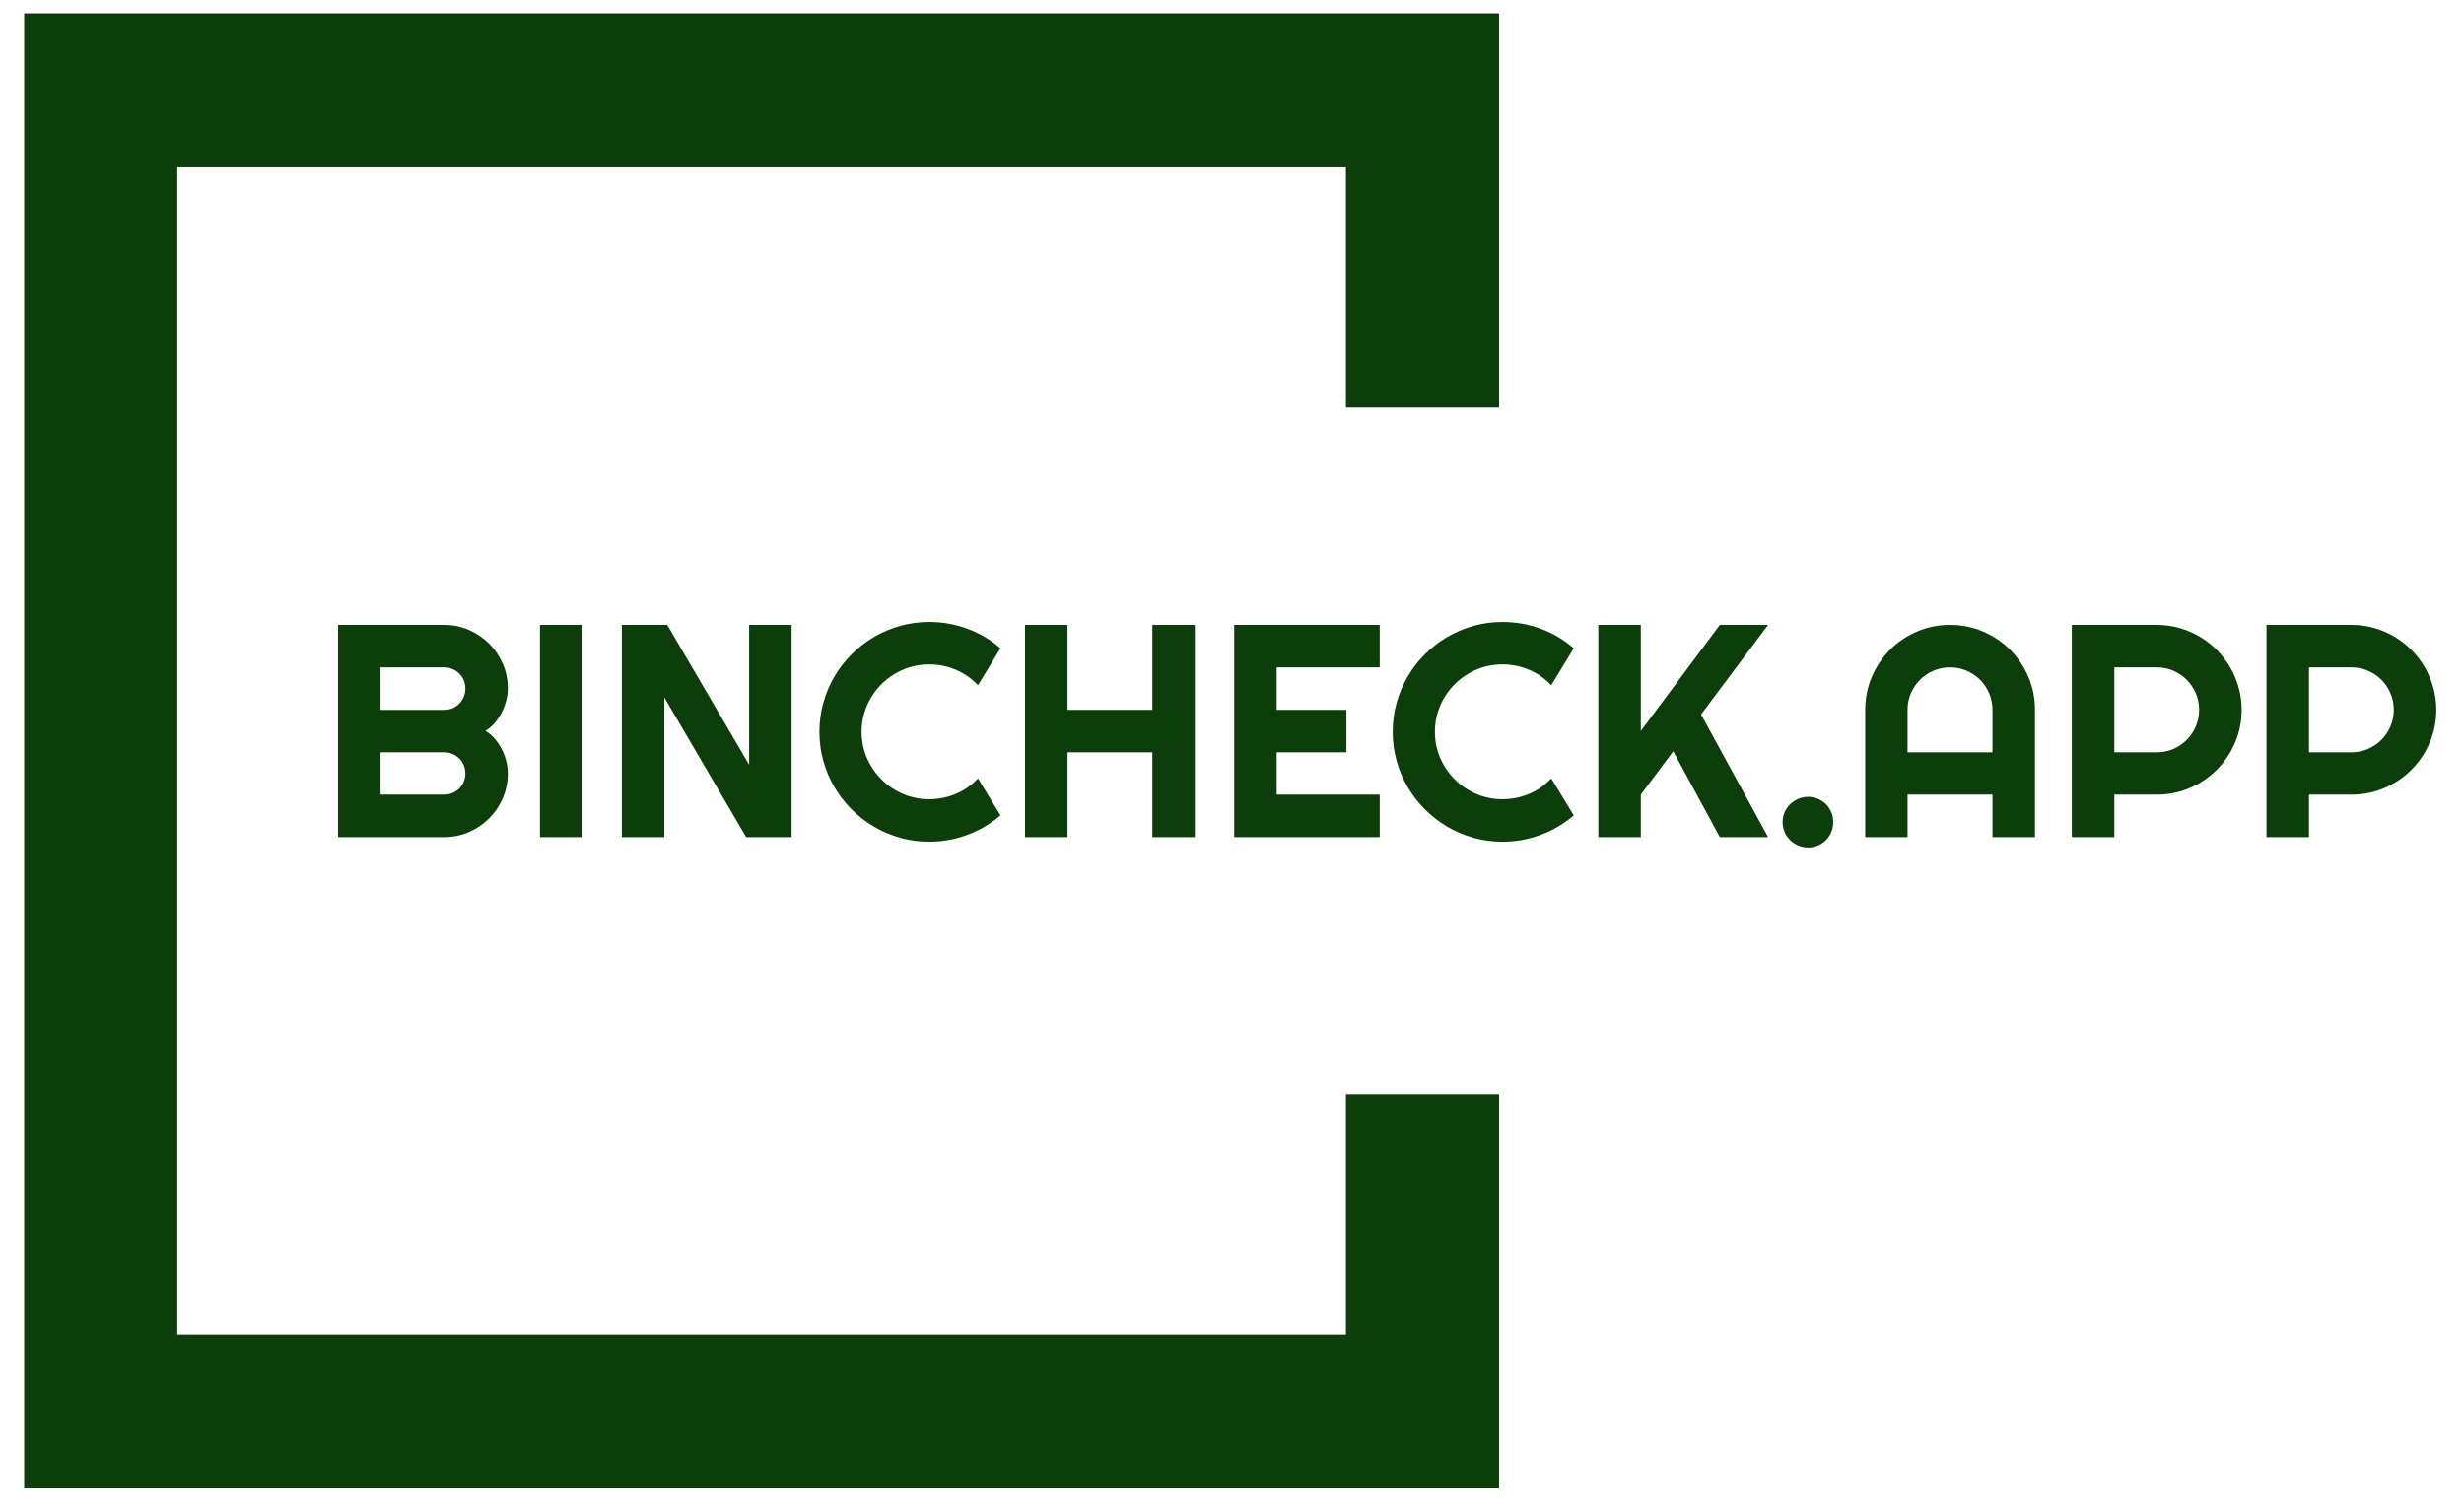
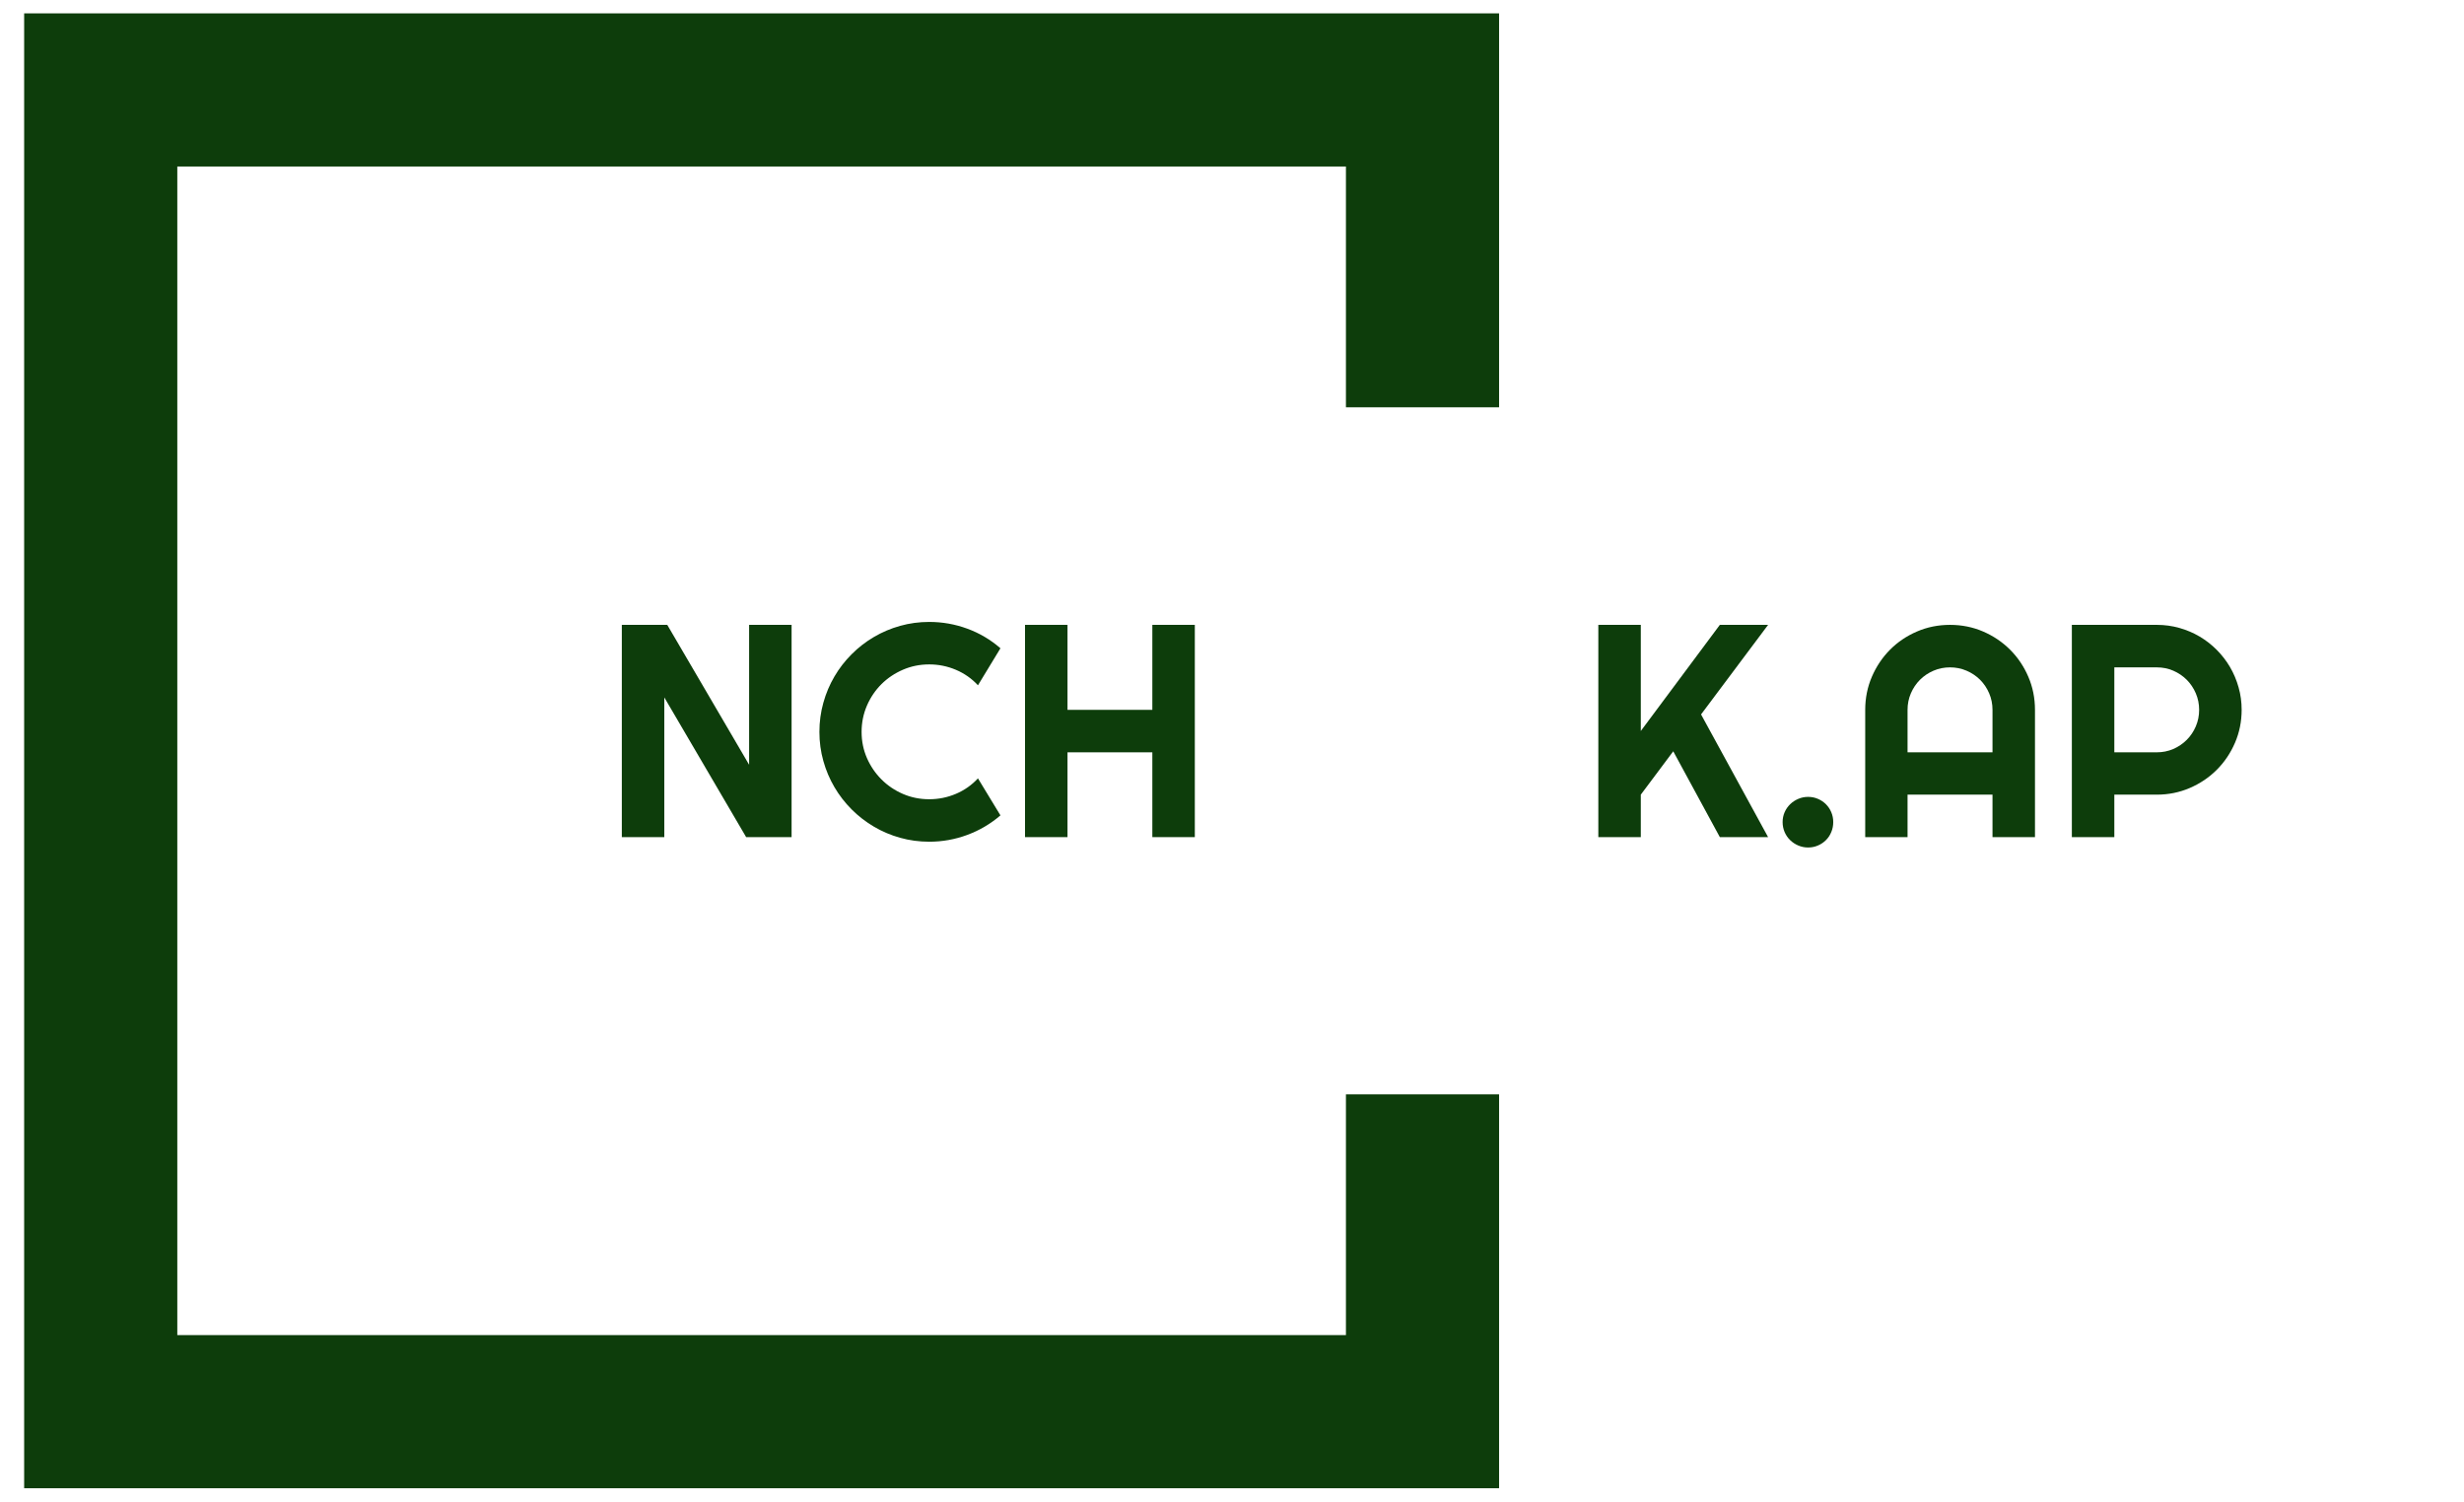
<svg xmlns="http://www.w3.org/2000/svg" width="699" height="426" viewBox="0 0 699 426" fill="none">
  <g clip-path="url(#clip0_14_9)">
-     <path d="M144.063 219.44C144.063 221.927 143.586 224.263 142.633 226.45C141.686 228.63 140.393 230.54 138.753 232.18C137.113 233.82 135.203 235.113 133.023 236.06C130.836 237.013 128.496 237.49 126.003 237.49H95.903V177.27H126.003C128.496 177.27 130.836 177.747 133.023 178.7C135.203 179.653 137.113 180.95 138.753 182.59C140.393 184.223 141.686 186.133 142.633 188.32C143.586 190.5 144.063 192.837 144.063 195.33C144.063 196.45 143.91 197.597 143.603 198.77C143.296 199.95 142.863 201.087 142.303 202.18C141.743 203.267 141.07 204.26 140.283 205.16C139.503 206.053 138.636 206.793 137.683 207.38C138.663 207.913 139.543 208.637 140.323 209.55C141.11 210.457 141.783 211.457 142.343 212.55C142.903 213.643 143.33 214.783 143.623 215.97C143.916 217.163 144.063 218.32 144.063 219.44ZM107.953 225.44H126.003C126.843 225.44 127.63 225.287 128.363 224.98C129.09 224.673 129.726 224.247 130.273 223.7C130.82 223.153 131.246 222.517 131.553 221.79C131.86 221.057 132.013 220.273 132.013 219.44C132.013 218.6 131.86 217.813 131.553 217.08C131.246 216.353 130.82 215.717 130.273 215.17C129.726 214.623 129.09 214.197 128.363 213.89C127.63 213.583 126.843 213.43 126.003 213.43H107.953V225.44ZM107.953 201.38H126.003C126.843 201.38 127.63 201.227 128.363 200.92C129.09 200.607 129.726 200.18 130.273 199.64C130.82 199.093 131.246 198.447 131.553 197.7C131.86 196.96 132.013 196.17 132.013 195.33C132.013 194.49 131.86 193.707 131.553 192.98C131.246 192.253 130.82 191.617 130.273 191.07C129.726 190.523 129.09 190.097 128.363 189.79C127.63 189.483 126.843 189.33 126.003 189.33H107.953V201.38Z" fill="#0D3D0B" />
-     <path d="M165.233 237.49H153.173V177.27H165.233V237.49Z" fill="#0D3D0B" />
    <path d="M224.563 237.49H211.673L188.453 197.85V237.49H176.403V177.27H189.293L212.513 216.96V177.27H224.563V237.49Z" fill="#0D3D0B" />
    <path d="M283.813 231.32C281.013 233.727 277.876 235.573 274.403 236.86C270.936 238.147 267.34 238.79 263.613 238.79C260.76 238.79 258.01 238.42 255.363 237.68C252.716 236.94 250.24 235.89 247.933 234.53C245.62 233.17 243.513 231.54 241.613 229.64C239.706 227.733 238.076 225.627 236.723 223.32C235.363 221.013 234.313 218.537 233.573 215.89C232.826 213.243 232.453 210.493 232.453 207.64C232.453 204.78 232.826 202.02 233.573 199.36C234.313 196.7 235.363 194.217 236.723 191.91C238.076 189.597 239.706 187.49 241.613 185.59C243.513 183.683 245.62 182.053 247.933 180.7C250.24 179.34 252.716 178.29 255.363 177.55C258.01 176.81 260.76 176.44 263.613 176.44C267.34 176.44 270.936 177.077 274.403 178.35C277.876 179.623 281.013 181.477 283.813 183.91L277.433 194.41C275.666 192.503 273.58 191.04 271.173 190.02C268.766 189 266.246 188.49 263.613 188.49C260.953 188.49 258.463 188.993 256.143 190C253.816 191.007 251.786 192.37 250.053 194.09C248.32 195.817 246.946 197.847 245.933 200.18C244.926 202.52 244.423 205.007 244.423 207.64C244.423 210.267 244.926 212.737 245.933 215.05C246.946 217.357 248.32 219.377 250.053 221.11C251.786 222.85 253.816 224.223 256.143 225.23C258.463 226.237 260.953 226.74 263.613 226.74C266.246 226.74 268.766 226.23 271.173 225.21C273.58 224.19 275.666 222.727 277.433 220.82L283.813 231.32Z" fill="#0D3D0B" />
    <path d="M302.833 237.49H290.783V177.27H302.833V201.38H326.903V177.27H338.953V237.49H326.903V213.43H302.833V237.49Z" fill="#0D3D0B" />
-     <path d="M391.403 237.49H350.123V177.27H391.403V189.33H362.173V201.38H381.953V213.43H362.173V225.44H391.403V237.49Z" fill="#0D3D0B" />
-     <path d="M446.453 231.32C443.653 233.727 440.516 235.573 437.043 236.86C433.57 238.147 429.973 238.79 426.253 238.79C423.4 238.79 420.65 238.42 418.003 237.68C415.356 236.94 412.876 235.89 410.563 234.53C408.256 233.17 406.15 231.54 404.243 229.64C402.343 227.733 400.713 225.627 399.353 223.32C398 221.013 396.95 218.537 396.203 215.89C395.463 213.243 395.093 210.493 395.093 207.64C395.093 204.78 395.463 202.02 396.203 199.36C396.95 196.7 398 194.217 399.353 191.91C400.713 189.597 402.343 187.49 404.243 185.59C406.15 183.683 408.256 182.053 410.563 180.7C412.876 179.34 415.356 178.29 418.003 177.55C420.65 176.81 423.4 176.44 426.253 176.44C429.973 176.44 433.57 177.077 437.043 178.35C440.516 179.623 443.653 181.477 446.453 183.91L440.063 194.41C438.303 192.503 436.22 191.04 433.813 190.02C431.406 189 428.886 188.49 426.253 188.49C423.593 188.49 421.1 188.993 418.773 190C416.453 191.007 414.426 192.37 412.693 194.09C410.953 195.817 409.58 197.847 408.573 200.18C407.566 202.52 407.063 205.007 407.063 207.64C407.063 210.267 407.566 212.737 408.573 215.05C409.58 217.357 410.953 219.377 412.693 221.11C414.426 222.85 416.453 224.223 418.773 225.23C421.1 226.237 423.593 226.74 426.253 226.74C428.886 226.74 431.406 226.23 433.813 225.21C436.22 224.19 438.303 222.727 440.063 220.82L446.453 231.32Z" fill="#0D3D0B" />
    <path d="M465.473 237.49H453.423V177.27H465.473V207.38L487.893 177.27H501.583L482.563 202.68L501.583 237.49H487.893L474.673 213.14L465.473 225.44V237.49Z" fill="#0D3D0B" />
    <path d="M520.063 233.21C520.063 234.217 519.88 235.16 519.513 236.04C519.153 236.927 518.65 237.69 518.003 238.33C517.363 238.977 516.606 239.487 515.733 239.86C514.866 240.24 513.93 240.43 512.923 240.43C511.943 240.43 511.013 240.24 510.133 239.86C509.253 239.487 508.483 238.977 507.823 238.33C507.163 237.69 506.643 236.927 506.263 236.04C505.89 235.16 505.703 234.217 505.703 233.21C505.703 232.23 505.89 231.307 506.263 230.44C506.643 229.573 507.163 228.817 507.823 228.17C508.483 227.523 509.253 227.013 510.133 226.64C511.013 226.26 511.943 226.07 512.923 226.07C513.93 226.07 514.866 226.26 515.733 226.64C516.606 227.013 517.363 227.523 518.003 228.17C518.65 228.817 519.153 229.573 519.513 230.44C519.88 231.307 520.063 232.23 520.063 233.21Z" fill="#0D3D0B" />
    <path d="M565.243 213.43V201.38C565.243 199.727 564.93 198.167 564.303 196.7C563.67 195.227 562.81 193.943 561.723 192.85C560.63 191.763 559.346 190.903 557.873 190.27C556.406 189.643 554.846 189.33 553.193 189.33C551.54 189.33 549.98 189.643 548.513 190.27C547.04 190.903 545.76 191.763 544.673 192.85C543.58 193.943 542.716 195.227 542.083 196.7C541.456 198.167 541.143 199.727 541.143 201.38V213.43H565.243ZM577.293 237.49H565.243V225.44H541.143V237.49H529.133V201.38C529.133 198.047 529.763 194.917 531.023 191.99C532.283 189.07 533.996 186.517 536.163 184.33C538.336 182.143 540.886 180.42 543.813 179.16C546.733 177.9 549.86 177.27 553.193 177.27C556.526 177.27 559.656 177.9 562.583 179.16C565.503 180.42 568.056 182.143 570.243 184.33C572.43 186.517 574.15 189.07 575.403 191.99C576.663 194.917 577.293 198.047 577.293 201.38V237.49Z" fill="#0D3D0B" />
    <path d="M599.803 189.33V213.43H611.853C613.506 213.43 615.063 213.117 616.523 212.49C617.976 211.857 619.25 210.993 620.343 209.9C621.43 208.813 622.29 207.533 622.923 206.06C623.55 204.593 623.863 203.033 623.863 201.38C623.863 199.727 623.55 198.167 622.923 196.7C622.29 195.227 621.43 193.943 620.343 192.85C619.25 191.763 617.976 190.903 616.523 190.27C615.063 189.643 613.506 189.33 611.853 189.33H599.803ZM599.803 237.49H587.753V177.27H611.853C614.066 177.27 616.196 177.56 618.243 178.14C620.283 178.713 622.193 179.523 623.973 180.57C625.753 181.623 627.376 182.883 628.843 184.35C630.31 185.823 631.57 187.453 632.623 189.24C633.67 191.033 634.48 192.953 635.053 195C635.633 197.04 635.923 199.167 635.923 201.38C635.923 204.68 635.293 207.793 634.033 210.72C632.773 213.647 631.05 216.203 628.863 218.39C626.683 220.57 624.13 222.29 621.203 223.55C618.276 224.81 615.16 225.44 611.853 225.44H599.803V237.49Z" fill="#0D3D0B" />
-     <path d="M655.023 189.33V213.43H667.073C668.726 213.43 670.28 213.117 671.733 212.49C673.193 211.857 674.47 210.993 675.563 209.9C676.65 208.813 677.51 207.533 678.143 206.06C678.77 204.593 679.083 203.033 679.083 201.38C679.083 199.727 678.77 198.167 678.143 196.7C677.51 195.227 676.65 193.943 675.563 192.85C674.47 191.763 673.193 190.903 671.733 190.27C670.28 189.643 668.726 189.33 667.073 189.33H655.023ZM655.023 237.49H642.973V177.27H667.073C669.286 177.27 671.416 177.56 673.463 178.14C675.503 178.713 677.413 179.523 679.193 180.57C680.973 181.623 682.596 182.883 684.063 184.35C685.53 185.823 686.79 187.453 687.843 189.24C688.89 191.033 689.7 192.953 690.273 195C690.853 197.04 691.143 199.167 691.143 201.38C691.143 204.68 690.513 207.793 689.253 210.72C687.993 213.647 686.27 216.203 684.083 218.39C681.903 220.57 679.35 222.29 676.423 223.55C673.496 224.81 670.38 225.44 667.073 225.44H655.023V237.49Z" fill="#0D3D0B" />
    <path d="M406.648 96.93V22.412H25.472V403.588H406.648V329.07H400.442V397.382H31.678V28.618H400.442V96.93H406.648Z" fill="#0D3D0B" stroke="#0D3D0B" stroke-width="37.24" />
  </g>
  <defs>
    <clipPath id="clip0_14_9">
      <rect width="699" height="426" fill="white" />
    </clipPath>
  </defs>
</svg>